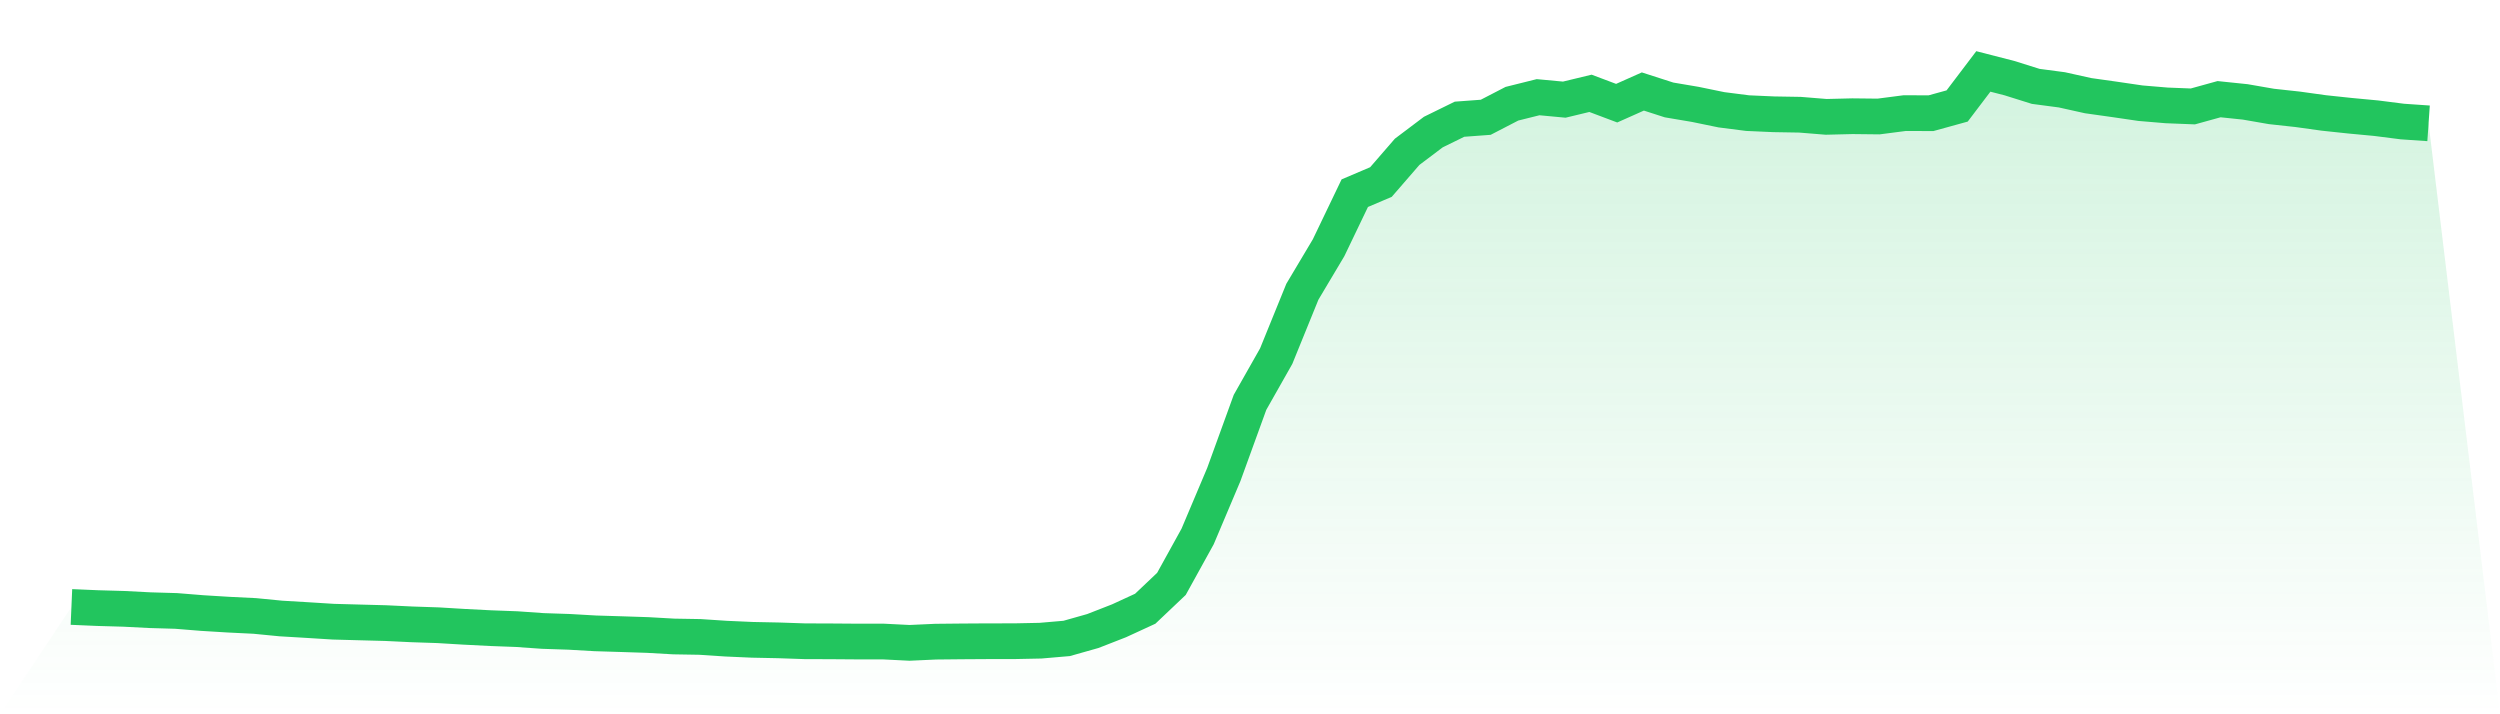
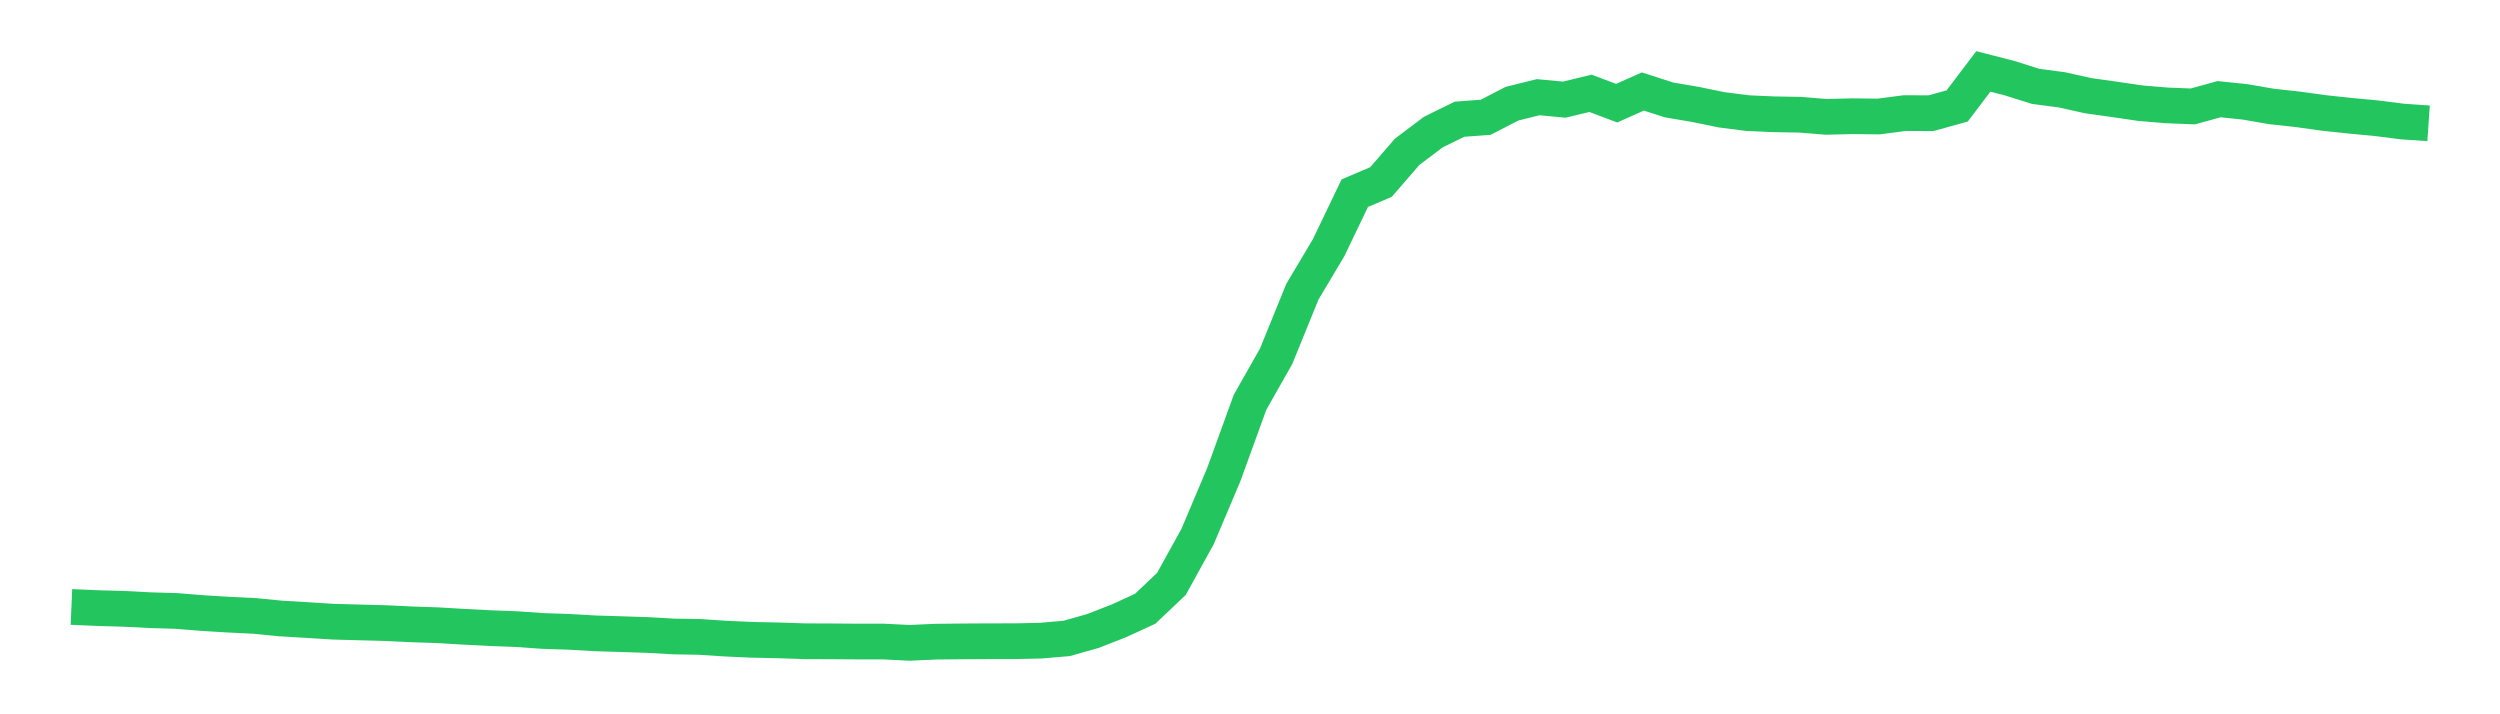
<svg xmlns="http://www.w3.org/2000/svg" viewBox="0 0 140 40">
  <defs>
    <linearGradient id="gradient" x1="0" x2="0" y1="0" y2="1">
      <stop offset="0%" stop-color="#22c55e" stop-opacity="0.2" />
      <stop offset="100%" stop-color="#22c55e" stop-opacity="0" />
    </linearGradient>
  </defs>
-   <path d="M4,33.99 L4,33.99 L5.467,34.053 L6.933,34.095 L8.4,34.17 L9.867,34.213 L11.333,34.331 L12.8,34.421 L14.267,34.493 L15.733,34.636 L17.2,34.723 L18.667,34.815 L20.133,34.855 L21.6,34.894 L23.067,34.964 L24.533,35.013 L26,35.101 L27.467,35.176 L28.933,35.231 L30.4,35.334 L31.867,35.383 L33.333,35.467 L34.8,35.512 L36.267,35.56 L37.733,35.643 L39.2,35.668 L40.667,35.765 L42.133,35.83 L43.6,35.86 L45.067,35.91 L46.533,35.915 L48,35.926 L49.467,35.926 L50.933,36 L52.4,35.933 L53.867,35.918 L55.333,35.909 L56.8,35.908 L58.267,35.878 L59.733,35.752 L61.2,35.337 L62.667,34.764 L64.133,34.089 L65.6,32.698 L67.067,30.042 L68.533,26.574 L70,22.533 L71.467,19.943 L72.933,16.337 L74.4,13.875 L75.867,10.818 L77.333,10.194 L78.8,8.501 L80.267,7.395 L81.733,6.676 L83.2,6.568 L84.667,5.809 L86.133,5.443 L87.6,5.58 L89.067,5.226 L90.533,5.778 L92,5.124 L93.467,5.597 L94.933,5.845 L96.4,6.147 L97.867,6.335 L99.333,6.4 L100.8,6.425 L102.267,6.544 L103.733,6.508 L105.2,6.524 L106.667,6.334 L108.133,6.34 L109.6,5.935 L111.067,4 L112.533,4.377 L114,4.837 L115.467,5.031 L116.933,5.357 L118.4,5.564 L119.867,5.779 L121.333,5.902 L122.8,5.96 L124.267,5.554 L125.733,5.706 L127.2,5.961 L128.667,6.121 L130.133,6.325 L131.6,6.481 L133.067,6.619 L134.533,6.806 L136,6.907 L140,40 L0,40 z" fill="url(#gradient)" />
  <path d="M4,33.99 L4,33.99 L5.467,34.053 L6.933,34.095 L8.4,34.17 L9.867,34.213 L11.333,34.331 L12.8,34.421 L14.267,34.493 L15.733,34.636 L17.2,34.723 L18.667,34.815 L20.133,34.855 L21.6,34.894 L23.067,34.964 L24.533,35.013 L26,35.101 L27.467,35.176 L28.933,35.231 L30.4,35.334 L31.867,35.383 L33.333,35.467 L34.8,35.512 L36.267,35.56 L37.733,35.643 L39.2,35.668 L40.667,35.765 L42.133,35.83 L43.6,35.86 L45.067,35.91 L46.533,35.915 L48,35.926 L49.467,35.926 L50.933,36 L52.4,35.933 L53.867,35.918 L55.333,35.909 L56.8,35.908 L58.267,35.878 L59.733,35.752 L61.2,35.337 L62.667,34.764 L64.133,34.089 L65.6,32.698 L67.067,30.042 L68.533,26.574 L70,22.533 L71.467,19.943 L72.933,16.337 L74.4,13.875 L75.867,10.818 L77.333,10.194 L78.8,8.501 L80.267,7.395 L81.733,6.676 L83.2,6.568 L84.667,5.809 L86.133,5.443 L87.6,5.58 L89.067,5.226 L90.533,5.778 L92,5.124 L93.467,5.597 L94.933,5.845 L96.4,6.147 L97.867,6.335 L99.333,6.4 L100.8,6.425 L102.267,6.544 L103.733,6.508 L105.2,6.524 L106.667,6.334 L108.133,6.34 L109.6,5.935 L111.067,4 L112.533,4.377 L114,4.837 L115.467,5.031 L116.933,5.357 L118.4,5.564 L119.867,5.779 L121.333,5.902 L122.8,5.96 L124.267,5.554 L125.733,5.706 L127.2,5.961 L128.667,6.121 L130.133,6.325 L131.6,6.481 L133.067,6.619 L134.533,6.806 L136,6.907" fill="none" stroke="#22c55e" stroke-width="2" />
</svg>